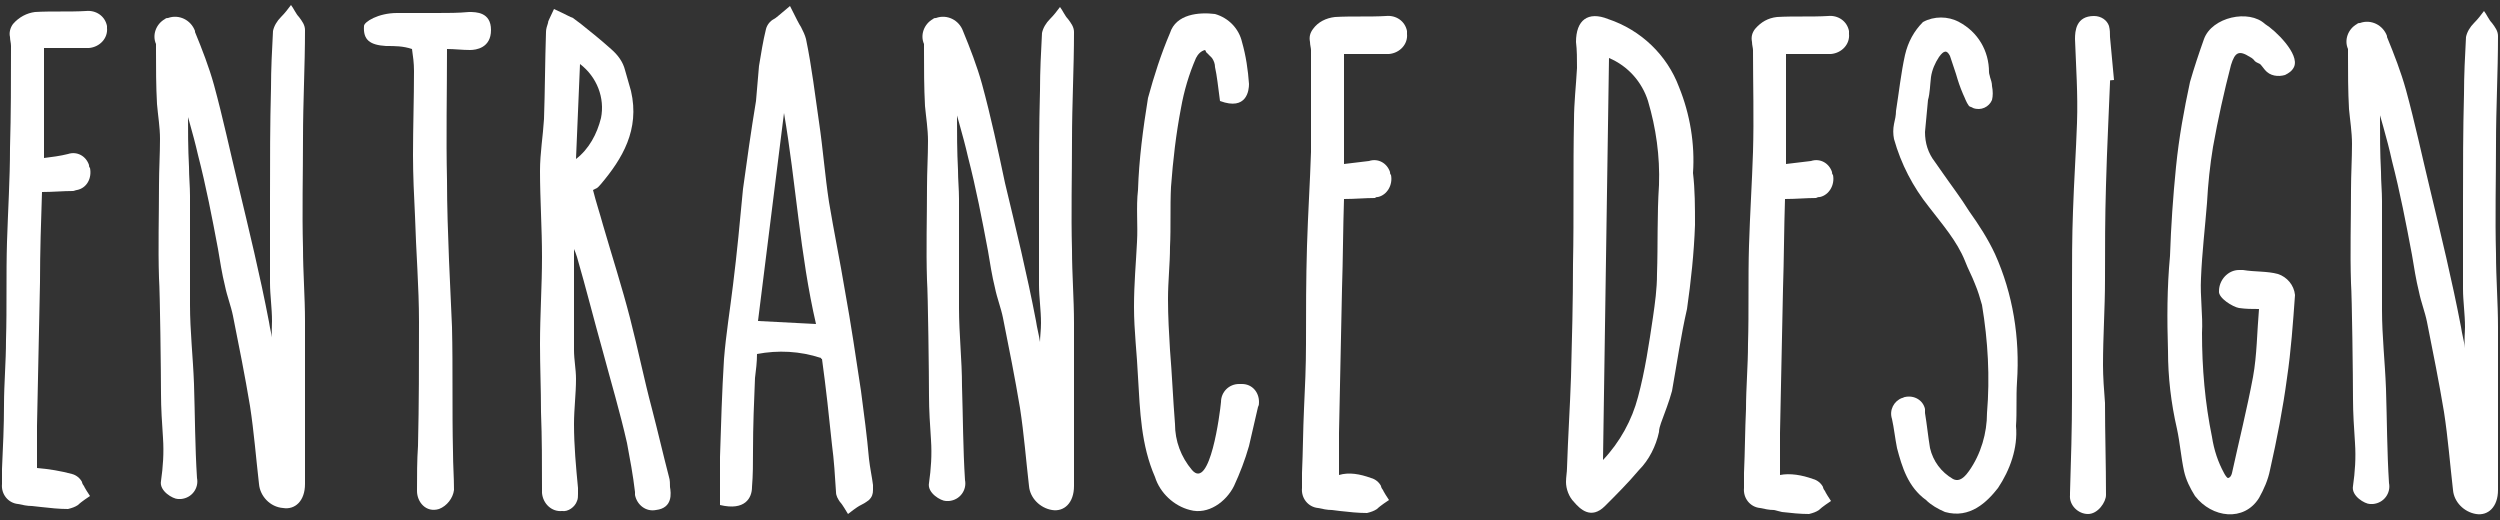
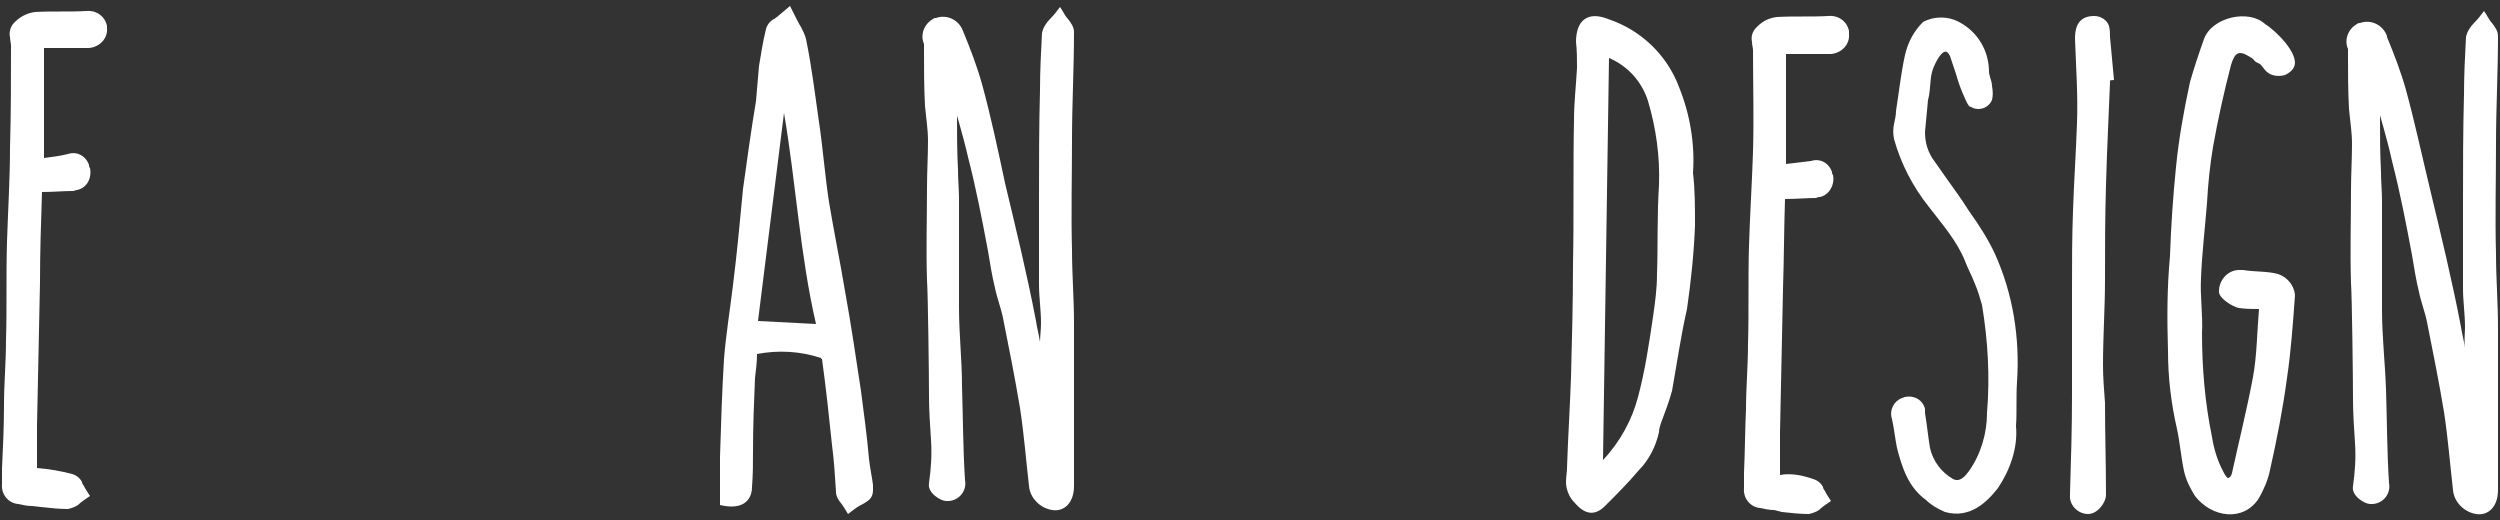
<svg xmlns="http://www.w3.org/2000/svg" version="1.1" id="レイヤー_1" x="0px" y="0px" viewBox="0 0 250 52" style="enable-background:new 0 0 250 52;" xml:space="preserve" width="250" height="52">
  <rect x="0" y="0" width="250" height="52" fill="#333333" stroke="none" />
  <style type="text/css">
	.st0{fill:#FFFFFF;}
</style>
  <title>txt_entrance</title>
  <g id="レイヤー_2">
    <g id="レイヤー_1-2">
      <path class="st0" d="M7.2,47.4c0.4,0.1,0.8,0.4,1,0.8c0,0.1,0.1,0.3,0.2,0.4c0,0,0,0.1,0.6,1c-0.9,0.6-1.1,0.8-1.2,0.9    c-0.3,0.2-0.6,0.3-1,0.4c-0.9,0-1.8-0.1-2.7-0.2l-0.9-0.1c-0.5,0-0.9-0.1-1.4-0.2c-1-0.1-1.7-1-1.6-2c0-0.4,0-0.9,0-1.5    c0.1-2.2,0.2-4.3,0.2-6.4s0.2-4.3,0.2-6.5c0.1-3.3,0-6.5,0.1-9.8c0.1-3.2,0.3-6.3,0.3-9.4c0.1-3.4,0.1-6.8,0.1-10.2    C1.1,4.3,1,4,1,3.7C0.9,3.3,1,2.8,1.3,2.4c0.6-0.7,1.4-1.1,2.2-1.2c1.7-0.1,3.4,0,5.1-0.1c1-0.1,1.9,0.5,2.1,1.5    c0,0.1,0,0.2,0,0.2c0.1,1-0.7,1.9-1.8,2c-0.1,0-0.2,0-0.3,0H4.4v11c0.8-0.1,1.6-0.2,2.4-0.4c0.9-0.3,1.8,0.2,2.1,1.1    c0,0.1,0,0.2,0.1,0.3c0.2,1-0.3,2-1.3,2.2c-0.1,0-0.3,0.1-0.4,0.1c-1,0-2,0.1-3.1,0.1c-0.1,3-0.2,6-0.2,9    c-0.1,4.8-0.2,9.6-0.3,14.4v4.2C4.9,46.9,6.1,47.1,7.2,47.4z" />
-       <path class="st0" d="M27.2,32.1c0-1.3-0.2-2.6-0.2-3.8c0-2.8,0-5.6,0-8.5c0-3.7,0-7.4,0.1-11c0-1.9,0.1-3.8,0.2-5.7    c0.1-0.5,0.4-1,0.8-1.4c0.4-0.4,0.7-0.8,1-1.2c0.3,0.4,0.5,0.9,0.8,1.2c0.3,0.4,0.6,0.8,0.6,1.3c0,3.6-0.2,7.2-0.2,10.8    s-0.1,7.4,0,11c0,2.4,0.2,4.9,0.2,7.3c0,2.4,0,4.6,0,7v9.3c0,1.7-1,2.6-2.2,2.4c-1.3-0.1-2.3-1.2-2.4-2.4    c-0.3-2.6-0.5-5.2-0.9-7.8c-0.5-3-1.1-6-1.7-9c-0.2-1-0.6-2-0.8-3c-0.3-1.2-0.5-2.5-0.7-3.7c-0.6-3.2-1.2-6.3-2-9.4    c-0.5-2.2-1.2-4.4-1.8-6.7c-0.1-0.4-0.3-0.8-0.5-1.2l0.9-0.5c0.3,0.6,0.4,1.2,0.4,1.9c0,0.7,0,1.3,0,2.1c0,1.9,0,3.7,0.1,5.6    c0,1,0.1,1.9,0.1,2.9c0,3.6,0,7.3,0,10.9c0,2.6,0.3,5.2,0.4,7.9c0.1,3.1,0.1,6.3,0.3,9.4c0.2,1-0.5,2-1.6,2.1c-0.1,0-0.2,0-0.3,0    c-0.5,0-1.9-0.8-1.7-1.8c0.2-1.4,0.3-2.8,0.2-4.3c-0.1-1.5-0.2-3-0.2-4.4c0-2-0.1-10.2-0.2-11.6c-0.1-3.1,0-6.2,0-9.3    c0-1.5,0.1-3.1,0.1-4.6c0-1.2-0.2-2.3-0.3-3.5c-0.1-1.8-0.1-3.6-0.1-5.4c0-0.1,0-0.5,0-0.6c-0.4-0.9,0-2,0.9-2.5    c0.1-0.1,0.2-0.1,0.3-0.1c1.1-0.4,2.3,0.2,2.7,1.3c0,0,0,0,0,0.1c0.7,1.7,1.4,3.5,1.9,5.3c0.9,3.3,1.6,6.6,2.4,9.9    c1.1,4.6,2.2,9.1,3.1,13.8c0.1,0.7,0.3,1.4,0.4,2.1C27.1,33.5,27.2,32.8,27.2,32.1z" />
-       <path class="st0" d="M38.6,4.6c-1.6-0.1-2.3-0.6-2.2-2c0-0.4,1.4-1.3,3.3-1.3c1.3,0,2.9,0,4,0s2.1,0,3.2-0.1c0.7,0,2.2,0,2.2,1.8    S47.6,5,47,5c-0.8,0-1.5-0.1-2.3-0.1c0,4.4-0.1,8.8,0,13.1c0,2.7,0.1,5.4,0.2,8c0.1,2.2,0.2,4.5,0.3,6.7c0.1,4.2,0,8.4,0.1,12.5    c0,1.3,0.1,2.5,0.1,3.8c-0.1,0.8-0.7,1.6-1.5,1.9c-1.3,0.4-2.2-0.7-2.2-1.8c0-1.5,0-3.1,0.1-4.5c0.1-4.2,0.1-8.3,0.1-12.4    c0-3.5-0.3-7.1-0.4-10.6c-0.1-2-0.2-4.1-0.2-6.1c0-2.8,0.1-5.6,0.1-8.4c0-0.8-0.1-1.5-0.2-2.2C40.3,4.6,39.5,4.6,38.6,4.6z" />
-       <path class="st0" d="M63.5,49.2c-0.2-1.7-0.5-3.3-0.8-4.9c-0.7-3.1-1.6-6.1-2.4-9.1c-0.9-3.2-1.7-6.4-2.6-9.5    c-0.1-0.3-0.2-0.6-0.3-0.8c0,1.2,0,2.4,0,3.6c0,2.1,0,4.3,0,6.5c0,1,0.2,1.9,0.2,2.9c0,1.5-0.2,3-0.2,4.5c0,2.2,0.2,4.3,0.4,6.4    c0,0.2,0,0.4,0,0.6c0,0.2,0,0.5-0.1,0.7c-0.2,0.6-0.9,1.1-1.5,1c-1,0.1-1.9-0.7-2-1.8c0-0.1,0-0.3,0-0.4c0-2.5,0-5.1-0.1-7.7    c0-2.3-0.1-4.5-0.1-6.8c0-2.9,0.2-5.8,0.2-8.7S54,19.9,54,17.1c0-1.8,0.3-3.5,0.4-5.2c0.1-2.9,0.1-5.7,0.2-8.7    c0-0.3,0.1-0.6,0.2-0.9c0-0.2,0.1-0.3,0.6-1.4c1.3,0.6,1.6,0.8,1.9,0.9l0.8,0.6c1,0.8,2,1.6,3,2.5c0.7,0.6,1.2,1.3,1.4,2.1    c0.2,0.7,0.4,1.4,0.6,2.1c0.9,3.9-0.9,6.8-3,9.3c-0.2,0.2-0.3,0.4-0.6,0.5L59.3,19c0.3,1.2,0.7,2.4,1,3.5c0.9,3.1,1.9,6.2,2.7,9.3    c0.8,3.1,1.4,6.1,2.2,9.1c0.6,2.3,1.1,4.5,1.7,6.8c0.1,0.3,0.1,0.7,0.1,1c0.1,0.6,0.3,2.1-1.4,2.3c-1,0.2-1.9-0.5-2.1-1.5    C63.5,49.5,63.5,49.4,63.5,49.2z M57.6,15.9c1.3-1,2.1-2.5,2.5-4.1c0.4-2-0.4-4.1-2.1-5.4L57.6,15.9z" />
      <path class="st0" d="M86.1,50.5c-0.2,0.1-0.4,0.2-1.3,0.9c-0.6-1-0.7-1.1-0.8-1.2c-0.2-0.3-0.4-0.6-0.4-1    c-0.1-1.6-0.2-3.2-0.4-4.7c-0.3-2.9-0.6-5.7-1-8.6c0,0-0.1,0-0.1-0.1c-2.1-0.7-4.3-0.8-6.4-0.4c0,0.8-0.1,1.6-0.2,2.4    c-0.1,2.4-0.2,4.8-0.2,7.3c0,1.2,0,2.4-0.1,3.6c0,1.1-0.7,2.4-3.2,1.8c0-2.1,0-3.4,0-4.8c0.1-3.2,0.2-6.6,0.4-9.8    c0.2-2.5,0.6-4.9,0.9-7.4c0.4-3.2,0.7-6.4,1-9.6c0.4-2.9,0.8-5.8,1.3-8.8c0.1-1.1,0.2-2.3,0.3-3.5c0.2-1.2,0.4-2.5,0.7-3.7    c0.1-0.4,0.4-0.8,0.8-1c0.2-0.1,0.4-0.3,1.6-1.3c0.7,1.4,0.9,1.8,1.1,2.1c0.2,0.4,0.4,0.8,0.5,1.2c0.6,2.9,0.9,5.6,1.3,8.3    s0.6,5.4,1,8c0.5,3,1.1,5.9,1.6,8.9c0.6,3.3,1.1,6.7,1.6,10c0.3,2.3,0.6,4.5,0.8,6.8c0.1,0.9,0.3,1.8,0.4,2.6c0,0.1,0,0.3,0,0.5    c0,0.4-0.1,0.7-0.4,1C86.5,50.3,86.3,50.4,86.1,50.5z M75.8,32.1l5.8,0.3c-1.6-6.9-2-14.1-3.2-21.1L75.8,32.1z" />
      <path class="st0" d="M104.1,32.3c0-1.3-0.2-2.6-0.2-3.8c0-2.8,0-5.6,0-8.5c0-3.7,0-7.4,0.1-11c0-1.9,0.1-3.8,0.2-5.7    c0.1-0.5,0.4-1,0.8-1.4c0.4-0.4,0.7-0.8,1-1.2c0.3,0.4,0.5,0.9,0.8,1.2c0.3,0.4,0.6,0.8,0.6,1.3c0,3.6-0.2,7.2-0.2,10.8    s-0.1,7.4,0,11c0,2.4,0.2,4.9,0.2,7.3c0,2.4,0,4.6,0,7v9.3c0,1.7-1,2.6-2.2,2.4c-1.2-0.2-2.2-1.2-2.3-2.4    c-0.3-2.6-0.5-5.2-0.9-7.8c-0.5-3-1.1-6-1.7-9c-0.2-1-0.6-2-0.8-3c-0.3-1.2-0.5-2.5-0.7-3.7c-0.6-3.2-1.2-6.3-2-9.4    c-0.5-2.2-1.2-4.4-1.8-6.7c-0.1-0.4-0.3-0.8-0.5-1.2l0.8-0.4c0.3,0.6,0.4,1.2,0.4,1.9c0,0.7,0,1.3,0,2.1c0,1.9,0,3.7,0.1,5.6    c0,1,0.1,1.9,0.1,2.9c0,3.6,0,7.3,0,10.9c0,2.6,0.3,5.2,0.3,7.8c0.1,3.1,0.1,6.3,0.3,9.4c0.2,1-0.5,2-1.6,2.1c-0.1,0-0.2,0-0.3,0    c-0.5,0-1.9-0.8-1.7-1.8c0.2-1.4,0.3-2.8,0.2-4.3c-0.1-1.5-0.2-3-0.2-4.4c0-2-0.1-10.2-0.2-11.6c-0.1-3.1,0-6.2,0-9.3    c0-1.5,0.1-3.1,0.1-4.6c0-1.2-0.2-2.4-0.3-3.5c-0.1-1.9-0.1-3.7-0.1-5.6c0-0.1,0-0.5,0-0.6c-0.4-0.9,0-2,0.9-2.5    c0.1-0.1,0.2-0.1,0.3-0.1c1.1-0.4,2.3,0.2,2.7,1.3c0.7,1.7,1.4,3.5,1.9,5.3c0.9,3.3,1.6,6.6,2.3,9.9c1.1,4.6,2.2,9.1,3.1,13.8    c0.1,0.7,0.3,1.4,0.4,2.1C104,33.7,104.1,33,104.1,32.3z" />
-       <path class="st0" d="M123.4,48.6c-0.8,1.6-2.6,2.9-4.4,2.4c-1.6-0.4-3-1.7-3.5-3.3c-1.4-3.2-1.5-6.6-1.7-10    c-0.1-2.3-0.4-4.6-0.4-7s0.2-4.4,0.3-6.5c0.1-1.7-0.1-3.5,0.1-5.2c0.1-3.1,0.5-6.1,1-9.2c0.6-2.2,1.3-4.4,2.2-6.5    c0.6-1.9,2.9-2.1,4.5-1.9c1.4,0.4,2.4,1.5,2.7,2.8c0.4,1.4,0.6,2.8,0.7,4.2c0,0.6-0.2,2.7-2.9,1.7c-0.2-1.5-0.3-2.5-0.5-3.4    c0-0.3-0.1-0.6-0.3-0.9c-0.2-0.2-0.4-0.4-0.6-0.6c0-0.1-0.1-0.2-0.1-0.2c-0.4,0.1-0.7,0.4-0.9,0.8c-0.7,1.6-1.2,3.3-1.5,5    c-0.5,2.6-0.8,5.2-1,7.9c-0.1,2,0,4-0.1,6c0,1.7-0.2,3.4-0.2,5.2s0.1,3.4,0.2,5.1c0.2,2.4,0.3,4.9,0.5,7.4c0,1.7,0.6,3.3,1.7,4.6    c1.8,2.1,2.8-5.7,2.9-6.8c0-1,0.8-1.8,1.8-1.8c0.1,0,0.2,0,0.3,0c1,0,1.7,0.8,1.7,1.8c0,0.2,0,0.3-0.1,0.5    c-0.3,1.3-0.6,2.6-0.9,3.9C124.5,46,124,47.3,123.4,48.6z" />
-       <path class="st0" d="M137.1,47.8c0.4,0.1,0.8,0.4,1,0.8c0,0.1,0.1,0.3,0.2,0.4c0,0,0,0.1,0.6,1c-0.9,0.6-1.1,0.8-1.2,0.9    c-0.3,0.2-0.6,0.3-1,0.4c-0.9,0-1.8-0.1-2.7-0.2l-0.8-0.1c-0.5,0-0.9-0.1-1.4-0.2c-1-0.1-1.7-1-1.6-2c0-0.4,0-0.9,0-1.5    c0.1-2.2,0.1-4.3,0.2-6.4c0.1-2.1,0.2-4.3,0.2-6.5c0-3.3,0-6.5,0.1-9.8s0.3-6.3,0.4-9.4c0-3.4,0-6.8,0-10.2c0-0.2-0.1-0.5-0.1-0.8    c-0.1-0.5,0-0.9,0.3-1.3c0.5-0.7,1.3-1.1,2.2-1.2c1.7-0.1,3.4,0,5.1-0.1c1-0.1,1.9,0.5,2.1,1.5c0,0.1,0,0.2,0,0.3    c0.1,1-0.7,1.9-1.8,2c-0.1,0-0.2,0-0.3,0h-4.2v11c0.8-0.1,1.7-0.2,2.5-0.3c0.9-0.3,1.8,0.2,2.1,1.1c0,0.1,0,0.2,0.1,0.3    c0.2,1-0.4,2-1.3,2.2c-0.1,0-0.2,0-0.3,0.1c-1,0-2,0.1-3.1,0.1c-0.1,3-0.1,6-0.2,9c-0.1,4.8-0.2,9.6-0.3,14.4c0,1.4,0,2.8,0,4.2    C134.9,47.2,136,47.4,137.1,47.8z" />
      <path class="st0" d="M167.2,39.1c-0.3,1.1-0.7,2.1-1.1,3.2c-0.1,0.3-0.2,0.6-0.2,0.9c-0.3,1.4-1,2.8-2,3.8    c-1.1,1.3-2.2,2.4-3.4,3.6c-1.4,1.4-2.5,0.3-3.1-0.4c-0.5-0.5-0.8-1.3-0.8-2c0-0.5,0.1-1,0.1-1.4c0.1-3.1,0.3-6.1,0.4-9.1    c0.1-3.8,0.2-7.5,0.2-11.3c0.1-4.8,0-9.6,0.1-14.4c0-1.7,0.2-3.4,0.3-5.2c0-0.9,0-1.8-0.1-2.6c0-2.2,1.2-3.1,3.2-2.3    c3.3,1.1,5.9,3.6,7.1,6.8c1.1,2.7,1.6,5.7,1.4,8.6c0.2,1.7,0.2,3.4,0.2,5.2c-0.1,2.8-0.4,5.6-0.8,8.4    C168.1,33.5,167.7,36.3,167.2,39.1z M160.3,46c1.7-1.8,2.9-4,3.5-6.3c0.7-2.6,1.1-5.3,1.5-8c0.2-1.4,0.4-2.8,0.4-4.3    c0.1-2.9,0-5.9,0.2-8.9c0.1-2.9-0.3-5.7-1.1-8.4c-0.6-1.9-2-3.5-3.9-4.3L160.3,46z" />
      <path class="st0" d="M181.3,47.9c0.4,0.1,0.8,0.4,1,0.8c0,0.1,0.1,0.3,0.2,0.4c0,0,0,0.1,0.6,1c-0.9,0.6-1.1,0.8-1.2,0.9    c-0.3,0.2-0.6,0.3-1,0.4c-0.9,0-1.8-0.1-2.7-0.2l-0.8-0.2c-0.5,0-0.9-0.1-1.4-0.2c-1-0.1-1.7-1-1.6-2c0-0.4,0-0.9,0-1.5    c0.1-2.2,0.1-4.3,0.2-6.4c0-2.1,0.2-4.3,0.2-6.5c0.1-3.3,0-6.5,0.1-9.8s0.3-6.3,0.4-9.4c0.1-3.4,0-6.8,0-10.2    c0-0.2-0.1-0.5-0.1-0.8c-0.1-0.5,0-0.9,0.3-1.3c0.6-0.7,1.3-1.1,2.2-1.2c1.7-0.1,3.4,0,5.1-0.1c1-0.1,1.9,0.5,2.1,1.5    c0,0.1,0,0.2,0,0.3c0.1,1-0.7,1.9-1.8,2c-0.1,0-0.2,0-0.3,0h-4.2v11c0.8-0.1,1.7-0.2,2.5-0.3c0.9-0.3,1.8,0.2,2.1,1.1    c0,0.1,0,0.2,0.1,0.3c0.2,1-0.4,2-1.3,2.2c-0.1,0-0.2,0-0.4,0.1c-1,0-2,0.1-3.1,0.1c-0.1,3-0.1,6-0.2,9c-0.1,4.8-0.2,9.6-0.3,14.4    c0,1.4,0,2.8,0,4.2C179,47.3,180.2,47.5,181.3,47.9z" />
      <path class="st0" d="M199.8,48.8c-1.1,1.4-2.8,3.1-5.3,2.4c-0.7-0.3-1.4-0.7-1.9-1.2c-1.8-1.3-2.4-3.3-2.9-5.2    c-0.2-1-0.3-2-0.5-2.9c-0.3-0.9,0.2-1.8,1-2.1c0.1,0,0.2-0.1,0.3-0.1c0.9-0.2,1.8,0.3,2,1.2c0,0.1,0,0.2,0,0.4    c0.2,1.2,0.3,2.3,0.5,3.5c0.3,1.3,1.1,2.4,2.3,3.1c0.4,0.2,0.9,0.2,1.6-0.8c1.2-1.7,1.8-3.8,1.8-5.8c0.3-3.6,0.1-7.2-0.5-10.8    c-0.2-0.7-0.4-1.4-0.7-2.1c-0.3-0.8-0.7-1.5-1-2.3c-0.8-2-2.3-3.7-3.6-5.4c-1.6-2-2.8-4.3-3.5-6.8c-0.1-0.5-0.1-1,0-1.5    c0.1-0.4,0.2-0.9,0.2-1.3c0.3-1.9,0.5-3.8,0.9-5.6c0.3-1.3,0.9-2.4,1.8-3.3c1.1-0.6,2.5-0.6,3.6,0c1.9,1,3,2.9,3,5    c0,0.2,0.1,0.4,0.1,0.5c0.1,0.3,0.2,0.6,0.2,0.9c0.1,0.5,0.1,1,0,1.4c-0.3,0.7-1.1,1.1-1.9,0.8c-0.1-0.1-0.3-0.1-0.4-0.2    c-0.3-0.4-0.4-0.8-0.6-1.2c-0.3-0.7-0.5-1.3-0.7-2c-0.2-0.6-0.4-1.2-0.6-1.8c-0.3-0.6-0.6-0.6-1.1,0.1c-0.4,0.6-0.7,1.3-0.8,2    c-0.1,0.8-0.1,1.6-0.3,2.3c-0.1,1.1-0.2,2.1-0.3,3.2c0,1.1,0.3,2.1,1,3c0.2,0.3,0.5,0.7,0.7,1c0.9,1.3,1.9,2.6,2.7,3.9    c1,1.4,1.9,2.8,2.6,4.3c1.8,4,2.5,8.4,2.2,12.8c-0.1,1.5,0,3-0.1,4.4C201.8,44.8,201,47,199.8,48.8z" />
      <path class="st0" d="M209,8.2l2.1-2.3c-0.2,5.1-0.4,8.8-0.5,12.6c-0.1,3.2-0.1,6.3-0.1,9.5c0,2.8-0.2,5.6-0.2,8.5    c0,1.2,0.1,2.5,0.2,3.8c0,3.1,0.1,6.1,0.1,9.2c0,0.7-0.8,1.9-1.8,1.9c-1,0-1.9-0.9-1.8-1.9c0-0.1,0-0.2,0-0.2    c0.1-3.2,0.2-6.5,0.2-9.7c0-3.6,0-7.2,0-10.7c0-2.6,0-5.2,0.1-7.8c0.1-3,0.3-5.9,0.4-8.8c0.1-2.9-0.1-5.6-0.2-8.4    c0-0.8,0.1-2.3,1.9-2.3c0.7,0,1.3,0.4,1.5,1c0.1,0.4,0.1,0.7,0.1,1.1c0.1,1.1,0.2,2.2,0.4,4.3L209,8.2z" />
      <path class="st0" d="M227,47c-0.2,1-0.6,1.9-1.1,2.8c-1.5,2.4-4.7,2-6.4-0.2c-0.5-0.8-0.9-1.6-1.1-2.5c-0.3-1.4-0.4-2.8-0.7-4.2    c-0.6-2.6-0.9-5.2-0.9-7.8c-0.1-3.2-0.1-6.3,0.2-9.5c0.1-3,0.3-5.9,0.6-8.9c0.3-3,0.8-5.7,1.4-8.5c0.4-1.4,0.9-2.9,1.4-4.3    c0.8-2.2,4.5-3,6.1-1.5c1,0.6,3.5,3,2.9,4.3c-0.2,0.4-0.5,0.6-0.9,0.8c-0.7,0.2-1.5,0.1-2-0.5l-0.4-0.5l-0.1-0.1    c-0.2-0.1-0.5-0.2-0.6-0.4c-0.1-0.1-0.2-0.2-0.4-0.3c-1.1-0.7-1.5-0.5-1.9,0.8c-0.7,2.7-1.3,5.4-1.8,8.2c-0.3,1.8-0.5,3.7-0.6,5.6    c-0.2,2.5-0.5,5-0.6,7.5c-0.1,1.9,0.2,3.7,0.1,5.5c0,3.5,0.3,7,1,10.4c0.2,1.3,0.6,2.5,1.2,3.6c0.1,0.2,0.3,0.5,0.4,0.5    s0.3-0.1,0.4-0.5c0.7-3.2,1.5-6.4,2.1-9.6c0.4-2.2,0.4-4.5,0.6-6.8c-0.7,0-1.3,0-2-0.1c-0.6-0.1-2.1-1-2-1.7c0-1.1,0.9-2.1,2-2.1    c0.1,0,0.3,0,0.4,0c1.2,0.2,2.4,0.1,3.5,0.4c0.9,0.3,1.6,1.1,1.7,2.1c-0.2,2.8-0.4,5.6-0.8,8.3C228.3,40.8,227.7,43.9,227,47z" />
      <path class="st0" d="M246.5,32.7c0-1.3-0.2-2.6-0.2-3.8c0-2.8,0-5.6,0-8.5c0-3.7,0-7.4,0.1-11c0-1.9,0.1-3.8,0.2-5.7    c0.1-0.5,0.4-1,0.8-1.4c0.4-0.4,0.7-0.8,1-1.2c0.3,0.4,0.5,0.9,0.8,1.2c0.3,0.4,0.6,0.8,0.6,1.3c0,3.6-0.2,7.2-0.2,10.8    s-0.1,7.4,0,11c0,2.4,0.2,4.9,0.2,7.3c0,2.4,0,4.6,0,7v9.3c0,1.7-1,2.6-2.2,2.4c-1.2-0.2-2.2-1.2-2.3-2.4    c-0.3-2.6-0.5-5.2-0.9-7.8c-0.5-3-1.1-6-1.7-9c-0.2-1-0.6-2-0.8-3c-0.3-1.2-0.5-2.5-0.7-3.7c-0.6-3.2-1.2-6.3-2-9.4    c-0.5-2.3-1.2-4.5-1.8-6.7c-0.1-0.4-0.3-0.8-0.5-1.2l0.8-0.4c0.2,0.6,0.3,1.1,0.3,1.7c0,0.7,0,1.3,0,2.1c0,1.9,0,3.7,0.1,5.6    c0,1,0.1,1.9,0.1,2.9c0,3.6,0,7.3,0,10.9c0,2.6,0.3,5.2,0.4,7.9c0.1,3.1,0.1,6.3,0.3,9.4c0.2,1-0.5,2-1.6,2.1c-0.1,0-0.2,0-0.3,0    c-0.5,0-1.9-0.8-1.7-1.8c0.2-1.4,0.3-2.8,0.2-4.3c-0.1-1.5-0.2-3-0.2-4.4c0-2-0.1-10.2-0.2-11.6c-0.1-3.1,0-6.2,0-9.3    c0-1.5,0.1-3.1,0.1-4.6c0-1.2-0.2-2.4-0.3-3.5c-0.1-1.8-0.1-3.6-0.1-5.4c0-0.1,0-0.5,0-0.6c-0.4-0.9,0-2,0.9-2.5    c0.1-0.1,0.2-0.1,0.3-0.1c1.1-0.4,2.3,0.2,2.7,1.3c0,0,0,0.1,0,0.1c0.7,1.7,1.4,3.5,1.9,5.3c0.9,3.3,1.6,6.6,2.4,9.9    c1.1,4.6,2.2,9.1,3.1,13.8c0.1,0.7,0.3,1.4,0.4,2.1C246.4,34,246.5,33.3,246.5,32.7z" />
    </g>
  </g>
</svg>